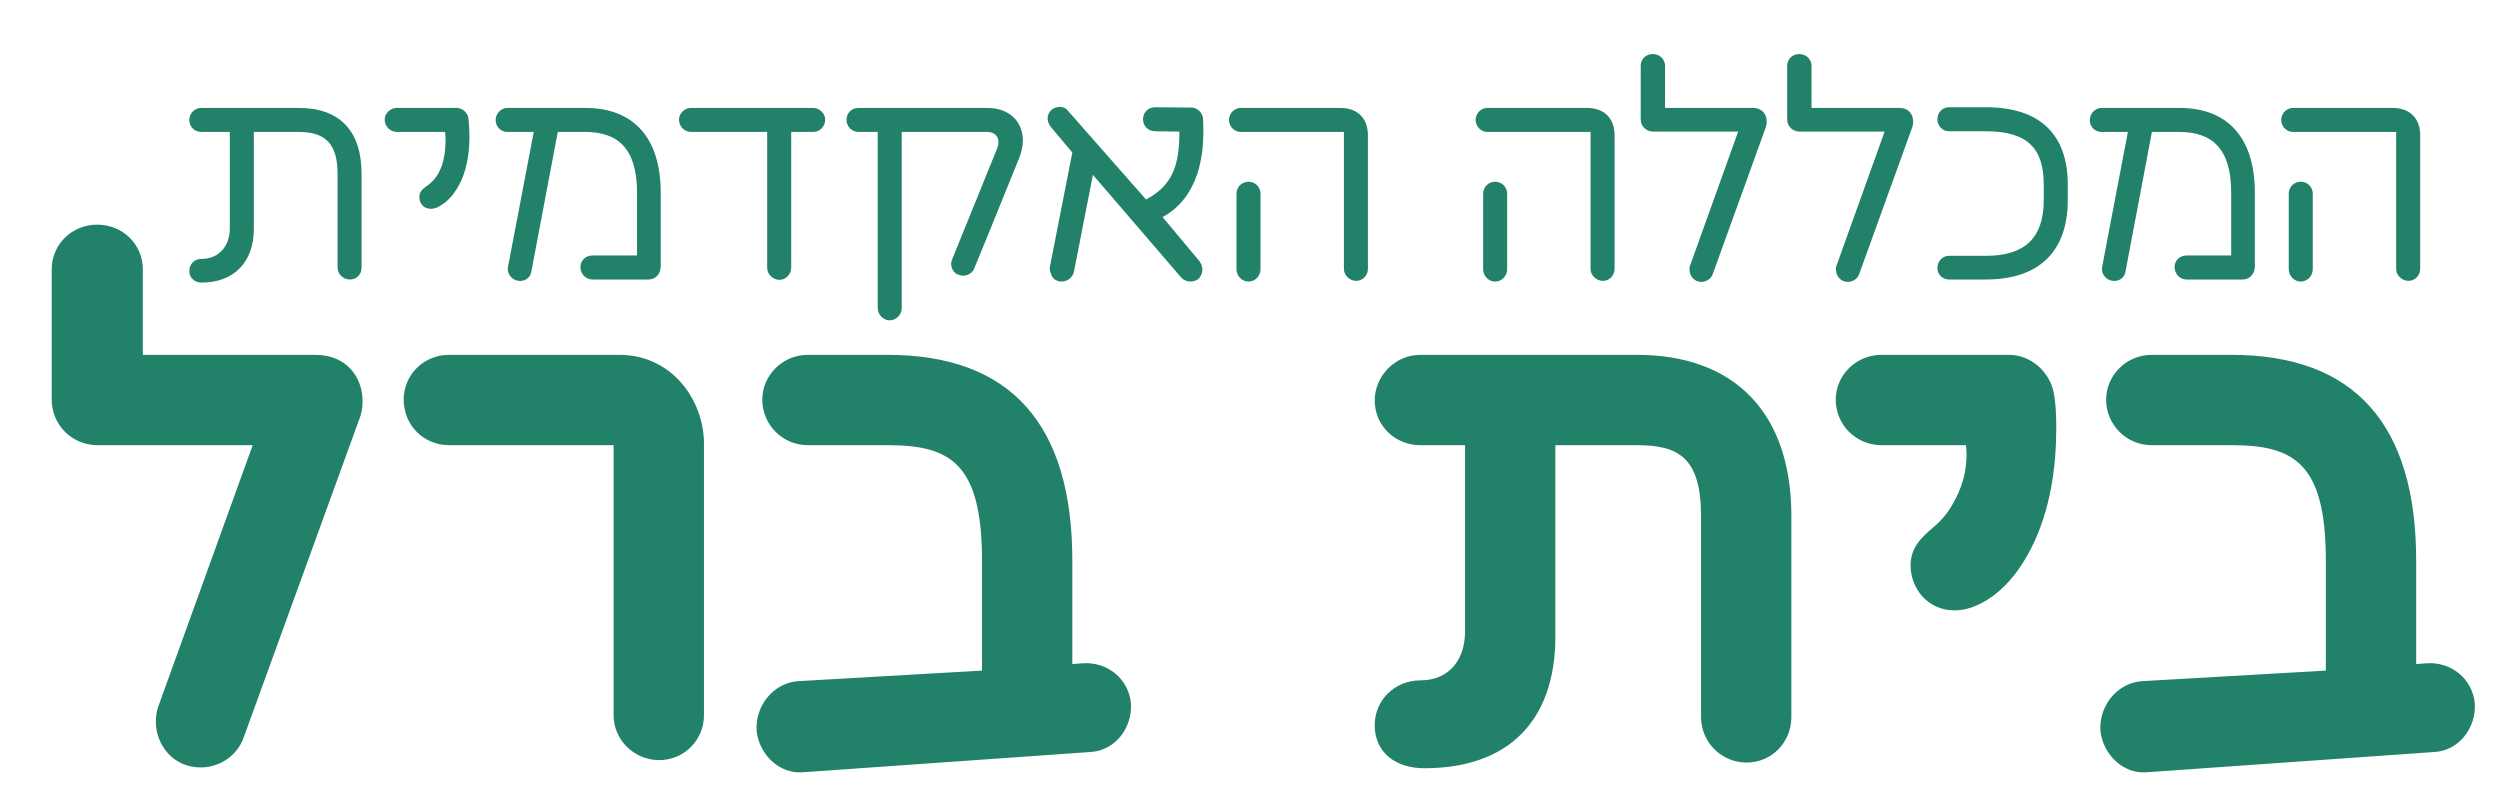
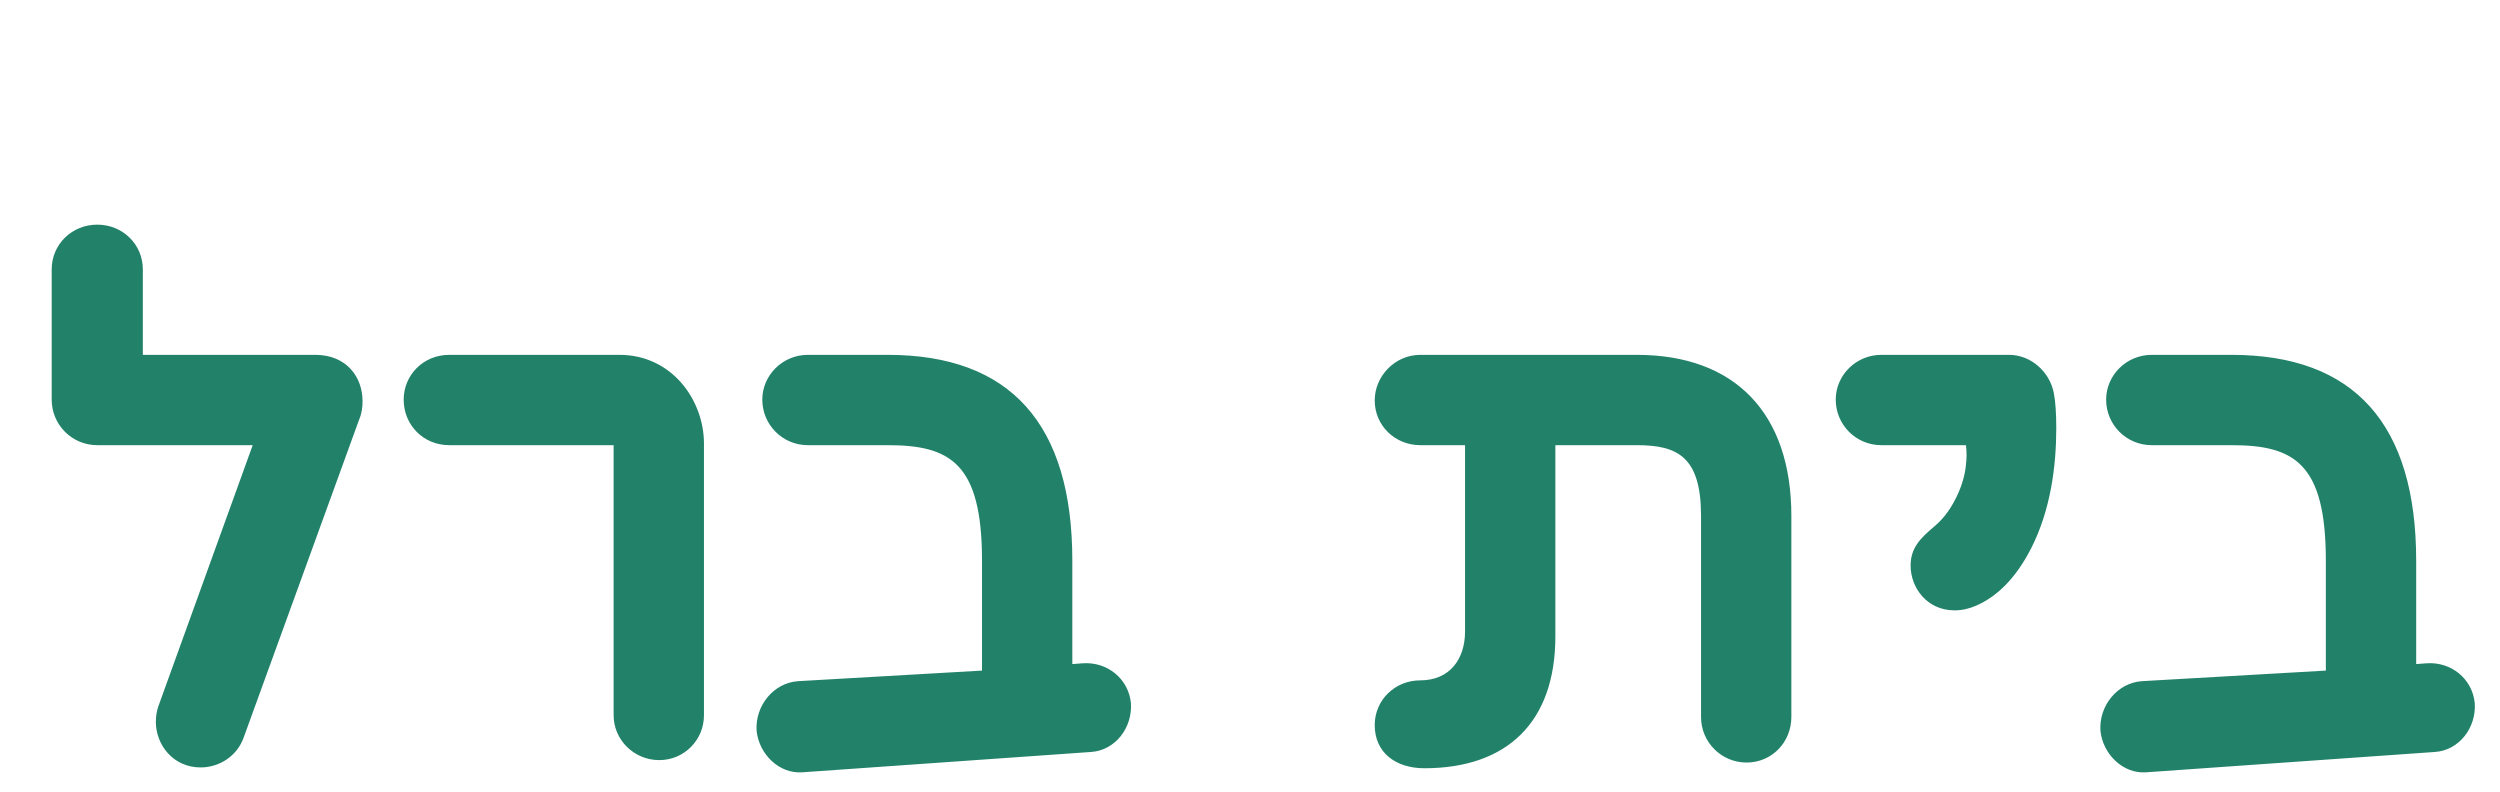
<svg xmlns="http://www.w3.org/2000/svg" width="161" height="51" viewBox="0 0 161 51" fill="none">
  <g clip-path="url(#clip0_1829_93)">
-     <path d="M12.988 18.199C12.546 18.199 12.192 17.912 12.192 17.448C12.192 17.006 12.524 16.674 12.966 16.674C14.093 16.674 14.8 15.856 14.8 14.707V8.497H12.966C12.524 8.497 12.192 8.166 12.192 7.724C12.192 7.304 12.524 6.95 12.966 6.95H19.242C21.872 6.95 23.286 8.431 23.286 11.193V17.227C23.286 17.669 22.977 18 22.535 18C22.093 18 21.739 17.646 21.739 17.227V11.193C21.739 9.249 20.944 8.497 19.242 8.497H16.347V14.751C16.347 16.895 15.043 18.199 12.988 18.199ZM27.757 13.447C27.293 13.447 27.006 13.116 27.006 12.696C27.006 12.409 27.16 12.21 27.404 12.033C27.89 11.724 28.265 11.26 28.486 10.575C28.597 10.177 28.685 9.735 28.685 9.227C28.707 9.006 28.685 8.762 28.663 8.497H25.569C25.127 8.497 24.774 8.144 24.774 7.702C24.774 7.304 25.127 6.95 25.569 6.95H29.392C29.768 6.95 30.1 7.238 30.166 7.591C30.21 7.989 30.232 8.387 30.232 8.829C30.232 10 30.011 11.105 29.547 11.945C29.172 12.63 28.73 13.072 28.155 13.359C28.022 13.403 27.912 13.447 27.757 13.447ZM33.401 18.088C32.959 18.044 32.627 17.624 32.716 17.182L34.373 8.497H32.672C32.252 8.497 31.92 8.166 31.92 7.724C31.92 7.304 32.274 6.95 32.672 6.95H37.688C40.826 6.95 42.55 8.895 42.55 12.409V17.16C42.55 17.624 42.219 18 41.777 18H38.152C37.71 18 37.379 17.624 37.379 17.204C37.379 16.785 37.71 16.453 38.152 16.453H41.025V12.409C41.025 9.58 39.81 8.497 37.688 8.497H35.92L34.219 17.492C34.152 17.912 33.777 18.133 33.401 18.088ZM50.202 18.022C49.782 18.022 49.406 17.669 49.406 17.249V8.497H44.5C44.081 8.497 43.727 8.144 43.727 7.702C43.727 7.304 44.081 6.95 44.5 6.95H52.368C52.788 6.95 53.141 7.304 53.141 7.702C53.141 8.144 52.81 8.497 52.368 8.497H50.953V17.249C50.953 17.669 50.6 18.022 50.202 18.022ZM57.299 20.63C56.879 20.63 56.526 20.254 56.526 19.856V8.497H55.288C54.846 8.497 54.514 8.144 54.514 7.702C54.514 7.282 54.846 6.95 55.288 6.95H63.575C65.078 6.95 65.874 7.901 65.874 9.05C65.874 9.381 65.785 9.779 65.653 10.133C64.746 12.365 63.133 16.365 62.735 17.293C62.625 17.58 62.316 17.757 62.006 17.757C61.94 17.757 61.873 17.735 61.719 17.691C61.431 17.602 61.255 17.293 61.255 16.983C61.255 16.895 61.277 16.785 61.321 16.696L64.216 9.558C64.459 8.939 64.15 8.497 63.575 8.497H58.072V19.856C58.072 20.254 57.719 20.63 57.299 20.63ZM68.35 18.133C67.997 18.133 67.731 17.89 67.687 17.624C67.621 17.514 67.577 17.315 67.621 17.138L69.058 9.823L67.665 8.166C67.533 7.989 67.466 7.812 67.466 7.613C67.466 7.414 67.555 7.216 67.709 7.083C67.864 6.95 68.063 6.884 68.24 6.884C68.439 6.884 68.638 6.95 68.77 7.127L73.809 12.851C75.533 11.923 75.953 10.619 75.953 8.475L74.406 8.453C73.941 8.453 73.61 8.122 73.61 7.68C73.61 7.238 73.941 6.906 74.406 6.906L76.726 6.928C77.079 6.928 77.433 7.216 77.477 7.635C77.477 7.79 77.499 8.077 77.499 8.453C77.499 9.182 77.433 10.199 77.102 11.216C76.704 12.365 76.019 13.359 74.87 13.978L77.234 16.807C77.367 16.983 77.433 17.182 77.433 17.359C77.433 17.58 77.345 17.779 77.19 17.956C77.035 18.066 76.859 18.133 76.66 18.133C76.461 18.133 76.24 18.044 76.085 17.89L70.383 11.26L69.168 17.47C69.102 17.845 68.77 18.133 68.35 18.133ZM87.343 18.088C86.923 18.088 86.547 17.735 86.547 17.315V8.497H79.895C79.498 8.497 79.144 8.144 79.144 7.724C79.144 7.304 79.498 6.95 79.895 6.95H86.304C87.453 6.95 88.094 7.635 88.094 8.718V17.315C88.094 17.735 87.763 18.088 87.343 18.088ZM80.404 18.133C79.984 18.133 79.63 17.779 79.63 17.337V12.475C79.63 12.033 79.984 11.702 80.404 11.702C80.823 11.702 81.177 12.033 81.177 12.475V17.337C81.177 17.779 80.823 18.133 80.404 18.133ZM103.227 18.088C102.807 18.088 102.431 17.735 102.431 17.315V8.497H95.779C95.381 8.497 95.028 8.144 95.028 7.724C95.028 7.304 95.381 6.95 95.779 6.95H102.188C103.337 6.95 103.978 7.635 103.978 8.718V17.315C103.978 17.735 103.646 18.088 103.227 18.088ZM96.287 18.133C95.868 18.133 95.514 17.779 95.514 17.337V12.475C95.514 12.033 95.868 11.702 96.287 11.702C96.707 11.702 97.061 12.033 97.061 12.475V17.337C97.061 17.779 96.707 18.133 96.287 18.133ZM109.574 18.155C109.11 18.155 108.8 17.779 108.8 17.337C108.8 17.271 108.8 17.182 108.844 17.094L111.938 8.475H106.458C106.016 8.475 105.662 8.122 105.662 7.702V4.232C105.662 3.812 105.994 3.481 106.436 3.481C106.878 3.481 107.231 3.812 107.231 4.232V6.95H112.911C113.463 6.95 113.773 7.348 113.773 7.812C113.773 7.923 113.773 8.033 113.728 8.166L110.303 17.646C110.193 17.956 109.883 18.155 109.574 18.155ZM119.005 18.155C118.541 18.155 118.231 17.779 118.231 17.337C118.231 17.271 118.231 17.182 118.276 17.094L121.369 8.475H115.889C115.447 8.475 115.093 8.122 115.093 7.702V4.232C115.093 3.812 115.425 3.481 115.867 3.481C116.309 3.481 116.662 3.812 116.662 4.232V6.95H122.342C122.894 6.95 123.204 7.348 123.204 7.812C123.204 7.923 123.204 8.033 123.159 8.166L119.734 17.646C119.624 17.956 119.314 18.155 119.005 18.155ZM125.519 18C125.099 18 124.767 17.691 124.767 17.249C124.767 16.829 125.099 16.475 125.519 16.475H127.883C130.403 16.475 131.618 15.326 131.618 12.873V11.901C131.618 9.58 130.602 8.453 127.883 8.453H125.519C125.099 8.453 124.767 8.1 124.767 7.68C124.767 7.238 125.099 6.906 125.519 6.906H127.883C131.353 6.906 133.165 8.63 133.165 11.901V12.873C133.165 16.21 131.309 18 127.883 18H125.519ZM136.063 18.088C135.621 18.044 135.29 17.624 135.378 17.182L137.036 8.497H135.334C134.914 8.497 134.583 8.166 134.583 7.724C134.583 7.304 134.936 6.95 135.334 6.95H140.351C143.489 6.95 145.212 8.895 145.212 12.409V17.16C145.212 17.624 144.881 18 144.439 18H140.815C140.373 18 140.041 17.624 140.041 17.204C140.041 16.785 140.373 16.453 140.815 16.453H143.688V12.409C143.688 9.58 142.472 8.497 140.351 8.497H138.583L136.881 17.492C136.815 17.912 136.439 18.133 136.063 18.088ZM155.108 18.088C154.688 18.088 154.313 17.735 154.313 17.315V8.497H147.661C147.263 8.497 146.909 8.144 146.909 7.724C146.909 7.304 147.263 6.95 147.661 6.95H154.069C155.219 6.95 155.86 7.635 155.86 8.718V17.315C155.86 17.735 155.528 18.088 155.108 18.088ZM148.169 18.133C147.749 18.133 147.395 17.779 147.395 17.337V12.475C147.395 12.033 147.749 11.702 148.169 11.702C148.589 11.702 148.942 12.033 148.942 12.475V17.337C148.942 17.779 148.589 18.133 148.169 18.133Z" fill="#228269" />
    <path d="M12.92 49.423C11.138 49.423 10.037 47.955 10.037 46.488C10.037 46.121 10.09 45.806 10.195 45.492L16.274 28.669H6.264C4.639 28.669 3.329 27.359 3.329 25.735V17.35C3.329 15.725 4.639 14.467 6.264 14.467C7.889 14.467 9.199 15.725 9.199 17.35V22.852H20.309C22.3 22.852 23.349 24.267 23.349 25.84C23.349 26.206 23.296 26.626 23.139 26.992L15.697 47.483C15.278 48.689 14.125 49.423 12.92 49.423ZM42.452 48.951C40.828 48.951 39.517 47.641 39.517 46.069V28.669H28.931C27.254 28.669 25.997 27.359 25.997 25.735C25.997 24.163 27.254 22.852 28.931 22.852H39.884C43.291 22.852 45.335 25.787 45.335 28.565V46.069C45.335 47.641 44.077 48.951 42.452 48.951ZM51.659 49.737C50.192 49.842 48.882 48.584 48.725 47.064C48.62 45.44 49.825 43.972 51.397 43.867L63.241 43.186V36.111C63.241 29.822 61.197 28.669 57.162 28.669H52.026C50.402 28.669 49.092 27.359 49.092 25.735C49.092 24.163 50.402 22.852 52.026 22.852H57.162C65.076 22.852 69.058 27.307 69.058 36.111V42.767L69.74 42.715C71.312 42.61 72.675 43.71 72.832 45.282C72.937 46.855 71.836 48.322 70.264 48.427L51.659 49.737ZM91.729 49.475C89.894 49.475 88.532 48.479 88.532 46.697C88.532 45.073 89.842 43.815 91.467 43.815C93.353 43.815 94.349 42.453 94.349 40.671V28.669H91.467C89.842 28.669 88.532 27.412 88.532 25.787C88.532 24.215 89.842 22.852 91.467 22.852H105.407C111.748 22.852 115.364 26.626 115.364 33.229V46.173C115.364 47.798 114.106 49.108 112.482 49.108C110.857 49.108 109.547 47.798 109.547 46.173V33.229C109.547 29.403 108.027 28.669 105.407 28.669H100.166V40.985C100.166 46.488 97.074 49.475 91.729 49.475ZM125.873 39.308C124.091 39.308 123.043 37.841 123.043 36.426C123.043 35.325 123.619 34.696 124.563 33.91C125.244 33.334 125.716 32.652 126.135 31.709C126.345 31.237 126.554 30.556 126.607 29.927C126.659 29.508 126.659 29.089 126.607 28.669H121.156C119.532 28.669 118.221 27.359 118.221 25.735C118.221 24.163 119.532 22.852 121.156 22.852H129.384C130.799 22.852 132.005 23.953 132.267 25.315C132.371 25.84 132.424 26.626 132.424 27.569C132.424 30.032 132.057 32.862 130.799 35.325C129.803 37.264 128.598 38.417 127.288 38.994C126.816 39.203 126.345 39.308 125.873 39.308ZM138.202 49.737C136.735 49.842 135.425 48.584 135.268 47.064C135.163 45.44 136.368 43.972 137.94 43.867L149.784 43.186V36.111C149.784 29.822 147.74 28.669 143.705 28.669H138.569C136.945 28.669 135.635 27.359 135.635 25.735C135.635 24.163 136.945 22.852 138.569 22.852H143.705C151.619 22.852 155.602 27.307 155.602 36.111V42.767L156.283 42.715C157.855 42.61 159.218 43.71 159.375 45.282C159.48 46.855 158.379 48.322 156.807 48.427L138.202 49.737Z" fill="#228269" />
  </g>
  <defs>
    <clipPath id="clip0_1829_93">
      <rect width="161" height="51" fill="white" />
    </clipPath>
  </defs>
</svg>